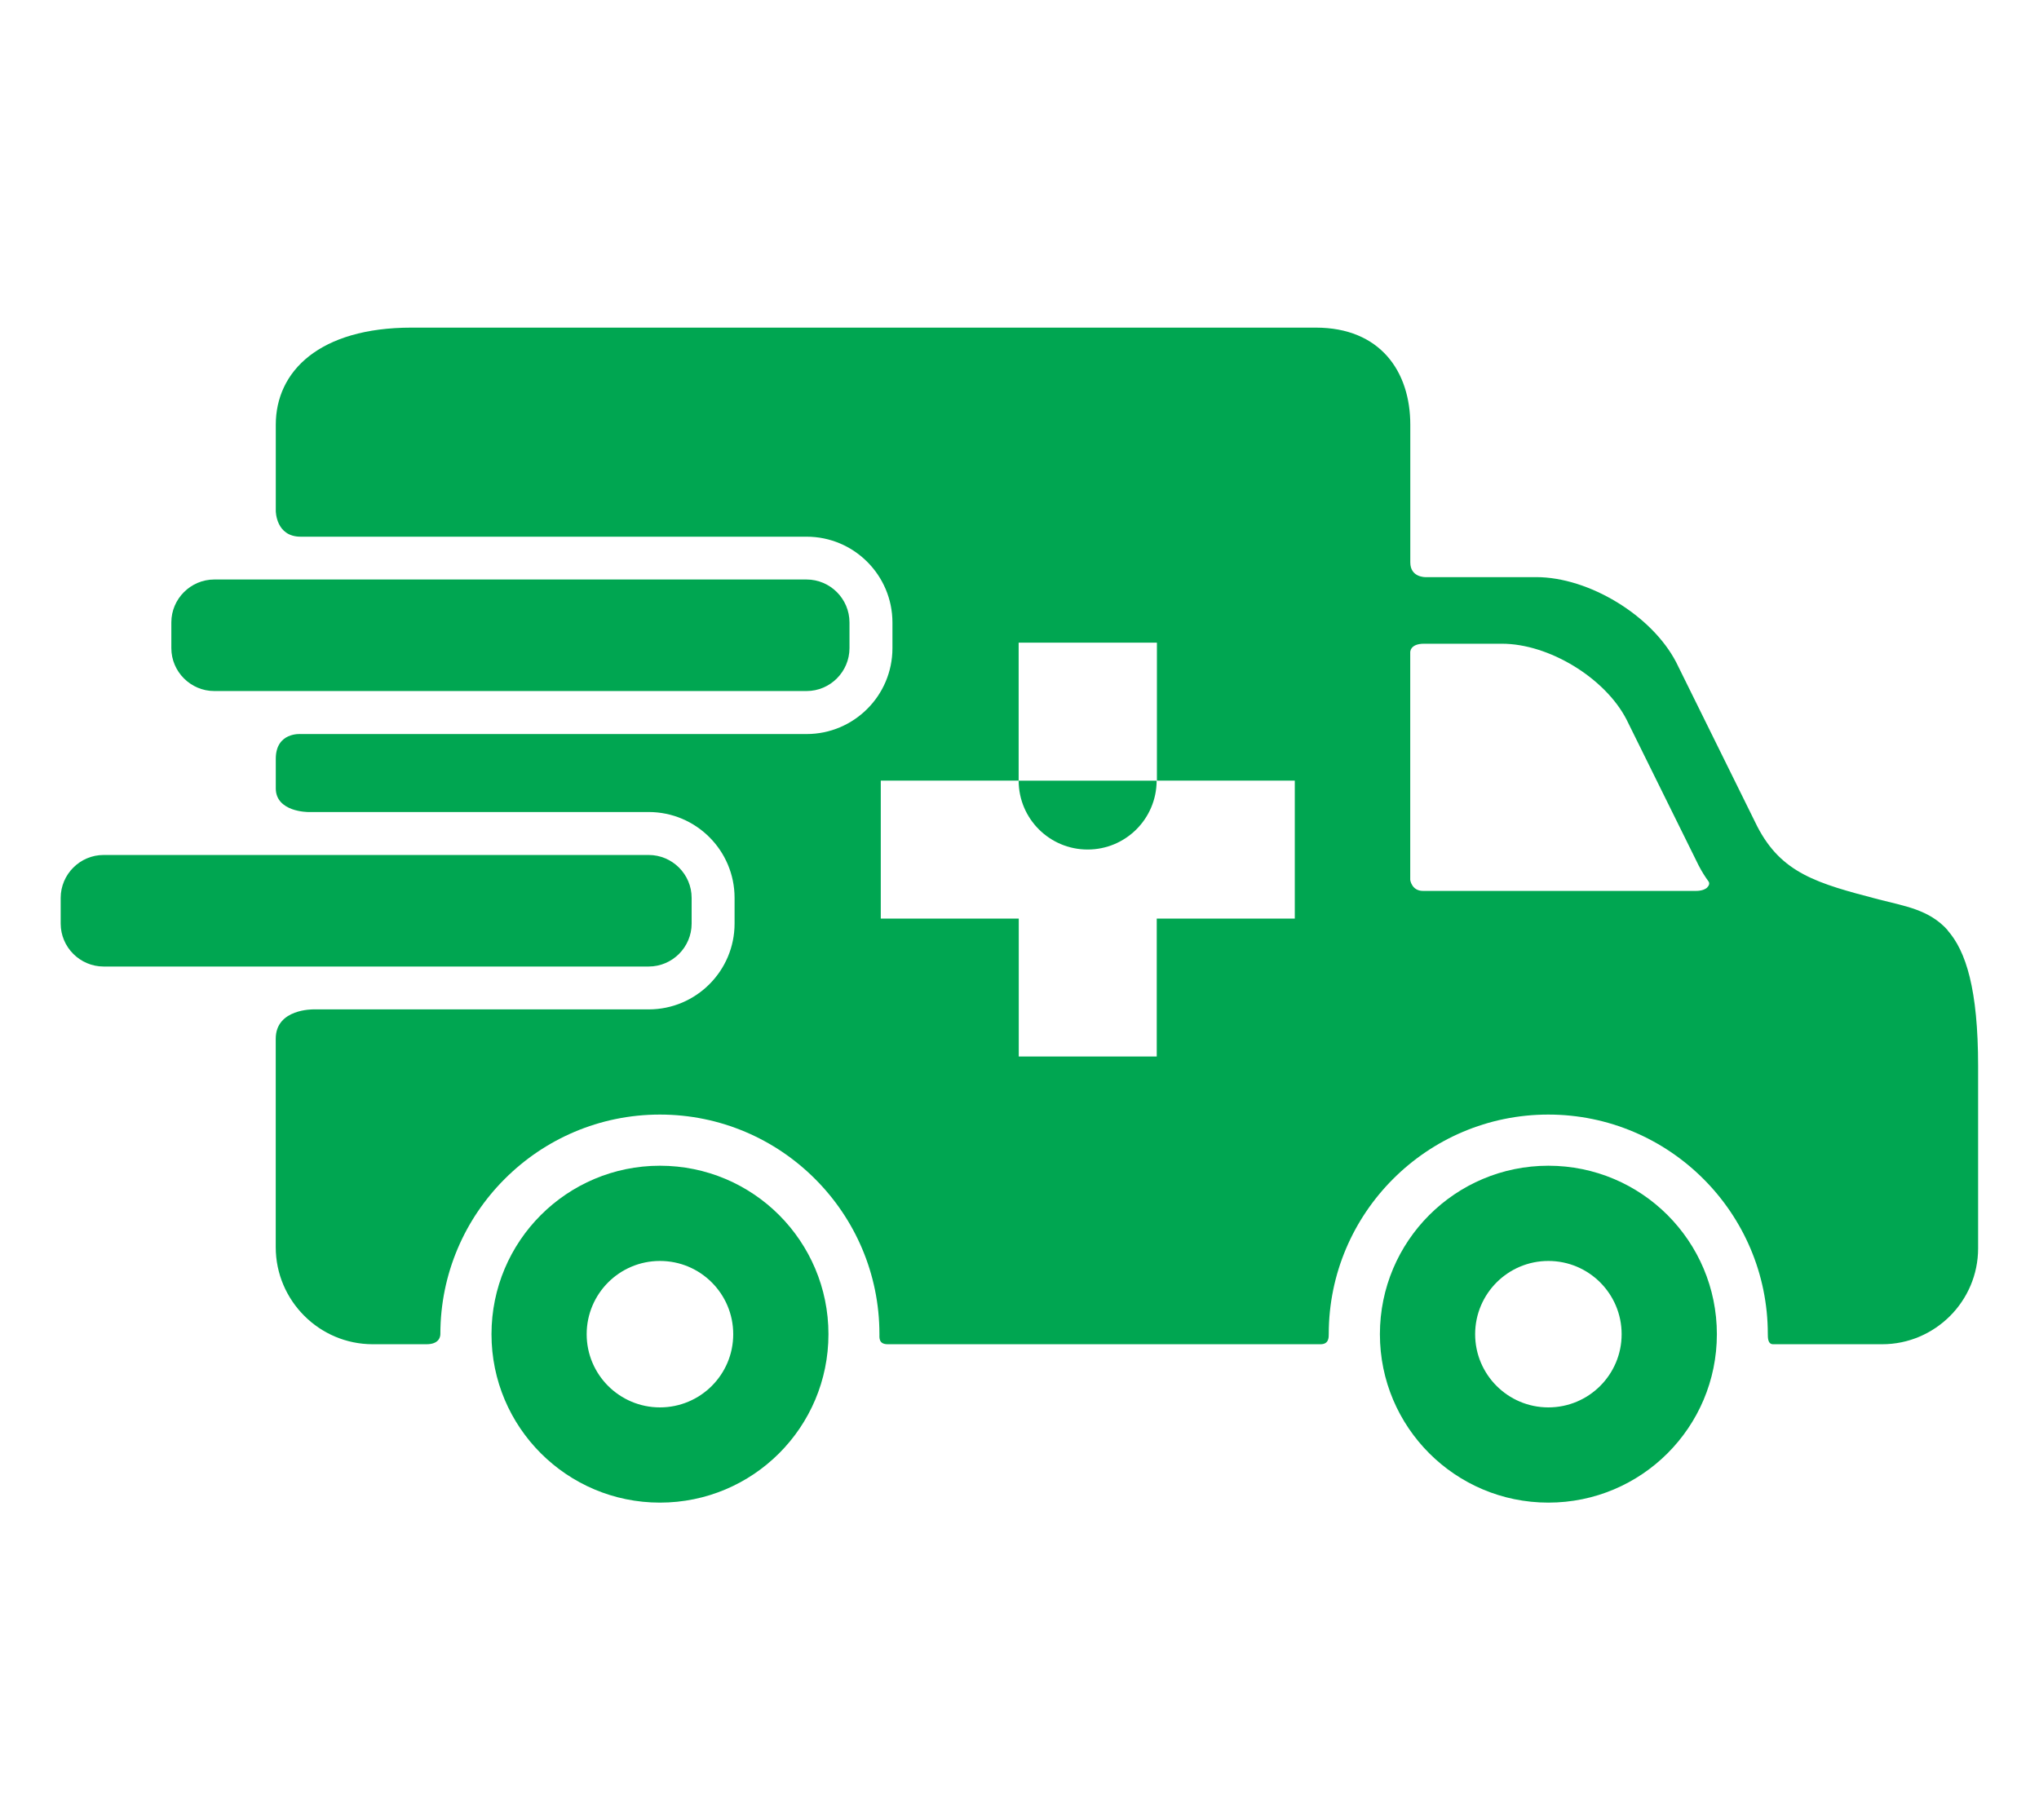
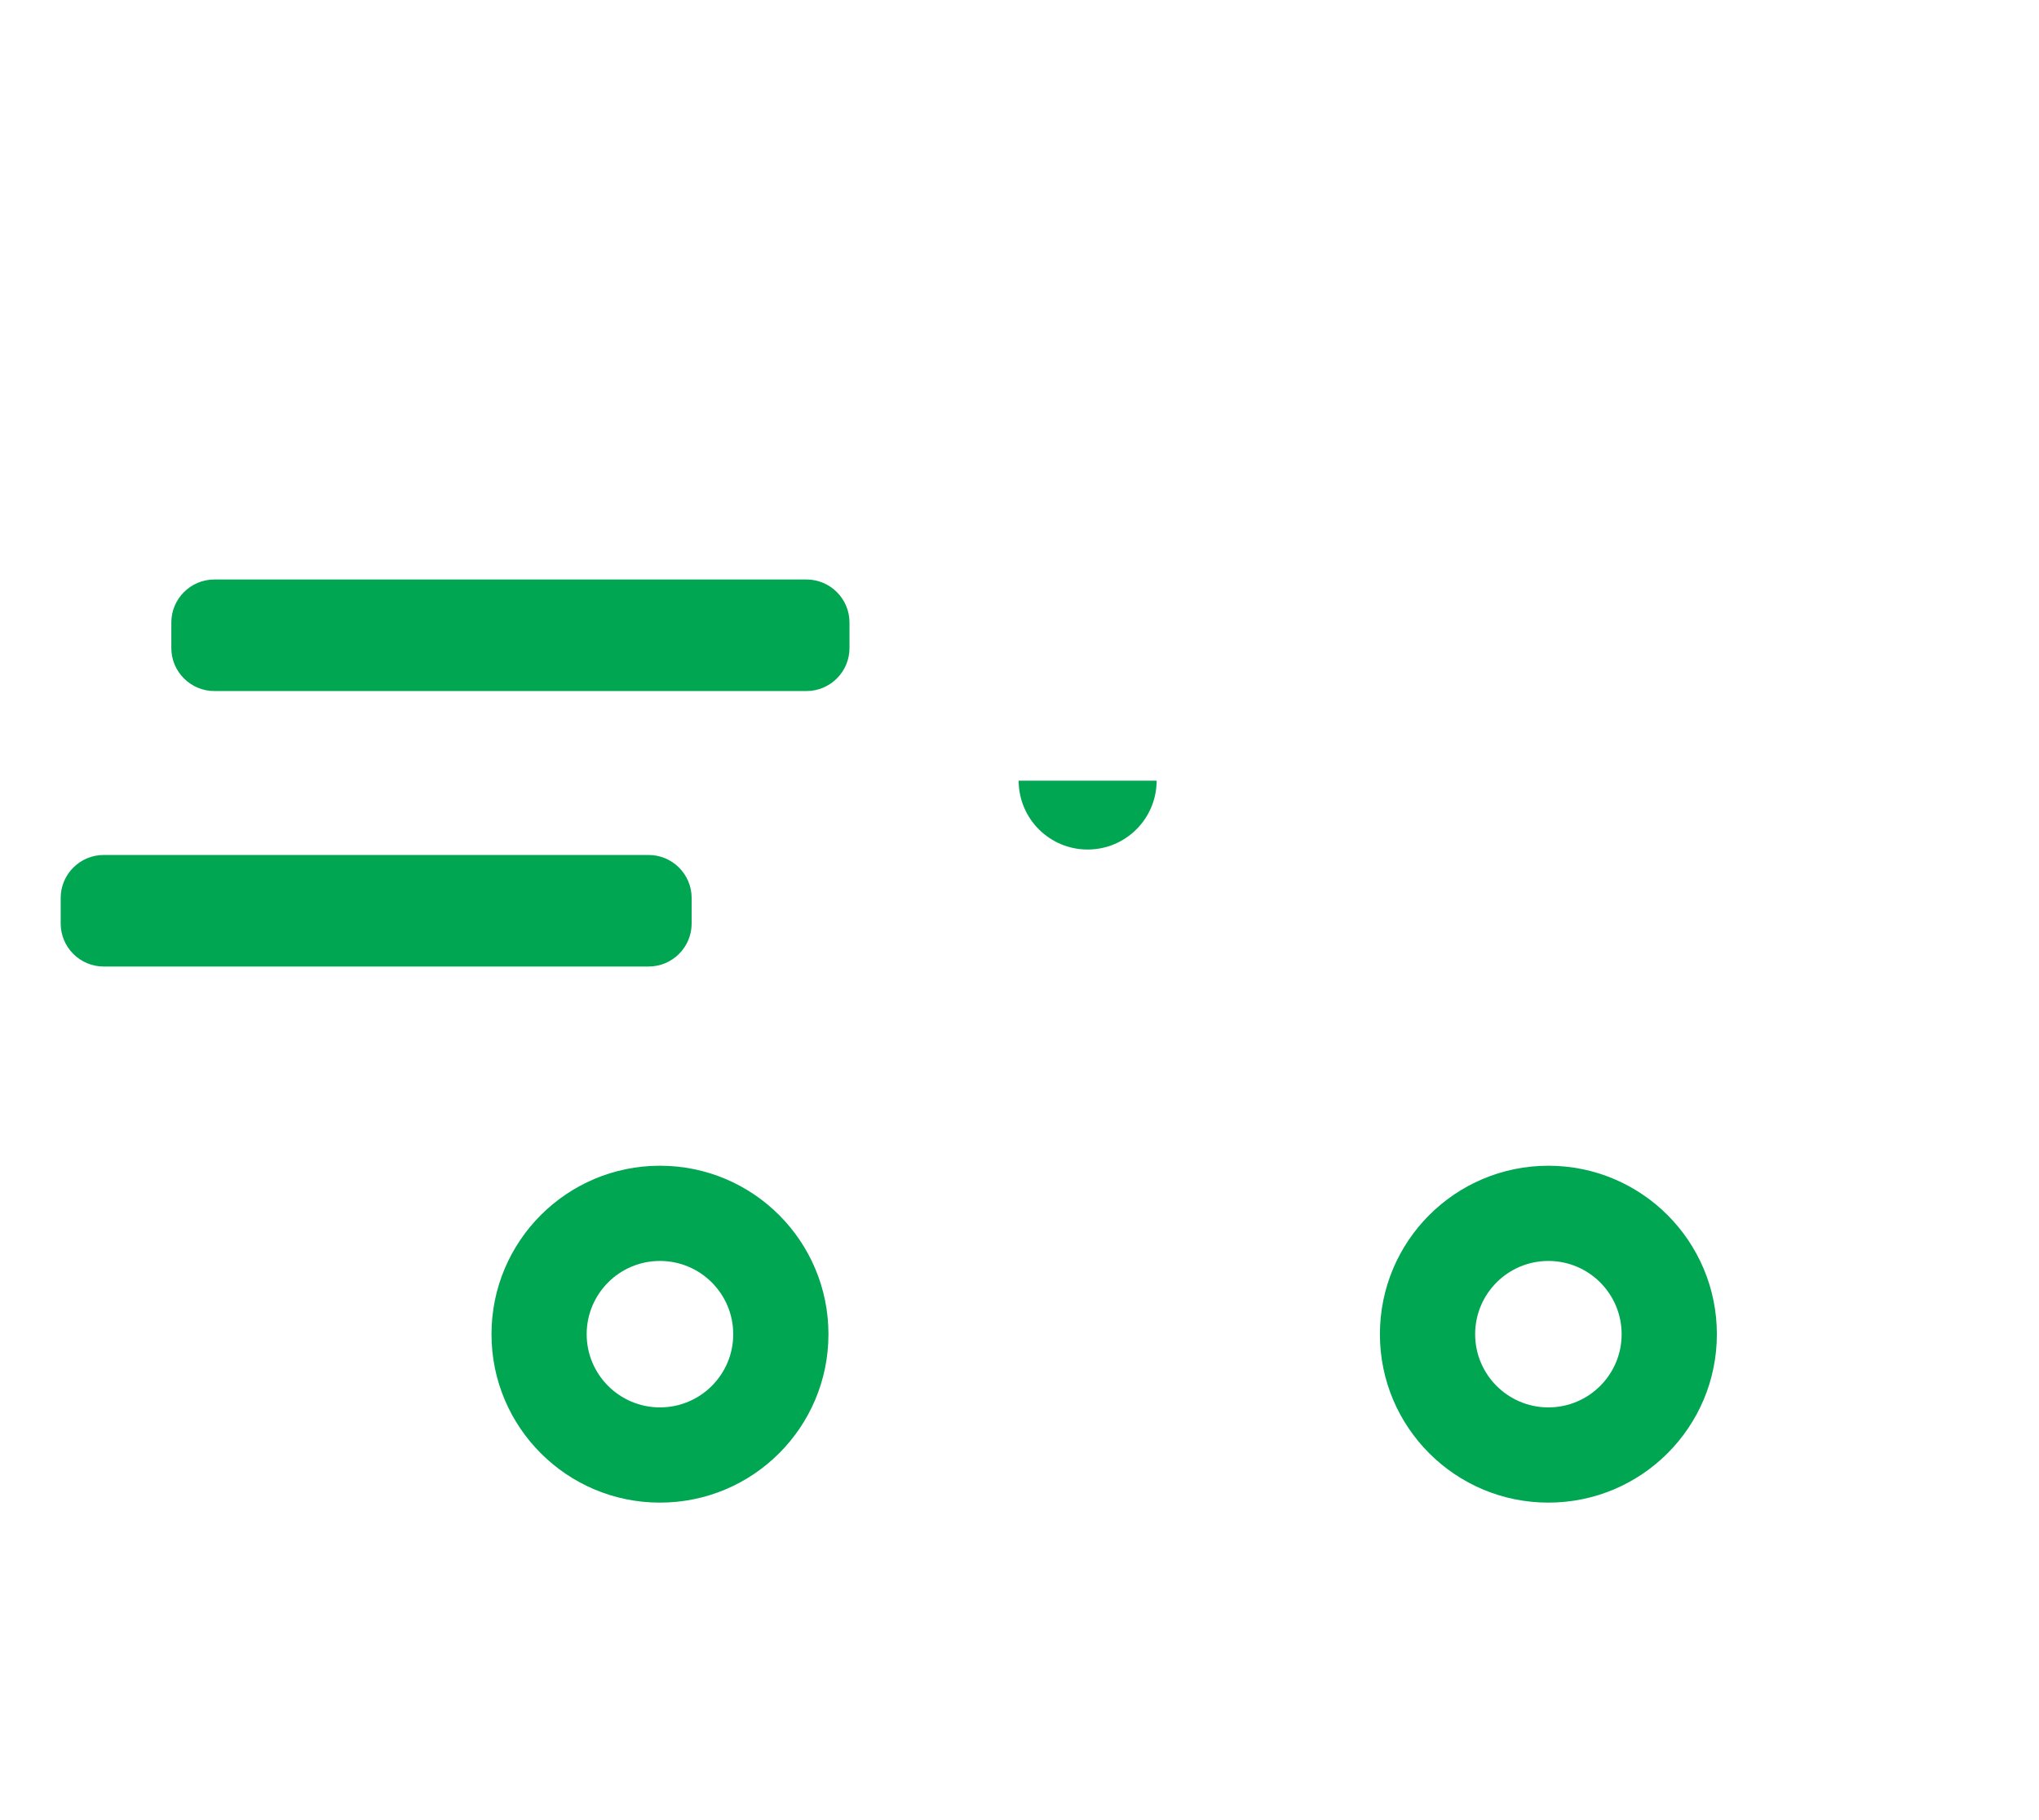
<svg xmlns="http://www.w3.org/2000/svg" width="168" height="150" viewBox="0 0 168 150" fill="none">
  <path d="M127.575 96.07C123.742 96.07 120.271 97.625 117.76 100.136C115.25 102.646 113.695 106.117 113.695 109.955C113.695 113.792 115.25 117.259 117.76 119.769C120.271 122.28 123.742 123.834 127.575 123.834C131.408 123.834 134.883 122.28 137.394 119.769C139.904 117.259 141.459 113.788 141.459 109.955C141.459 106.122 139.904 102.651 137.394 100.136C134.883 97.625 131.412 96.07 127.575 96.07ZM131.844 114.219C130.753 115.31 129.241 115.987 127.575 115.987C125.909 115.987 124.401 115.31 123.31 114.219C122.22 113.129 121.542 111.621 121.542 109.955C121.542 108.289 122.22 106.776 123.31 105.686C124.401 104.595 125.909 103.918 127.575 103.918C129.241 103.918 130.749 104.591 131.844 105.686C132.934 106.776 133.612 108.284 133.612 109.955C133.612 111.625 132.934 113.129 131.844 114.219Z" fill="#00A651" />
  <path d="M54.375 96.07C50.542 96.07 47.072 97.625 44.561 100.136C42.051 102.646 40.496 106.117 40.496 109.955C40.496 113.792 42.051 117.259 44.561 119.769C47.072 122.28 50.542 123.834 54.375 123.834C58.208 123.834 61.684 122.28 64.195 119.769C66.705 117.259 68.259 113.788 68.259 109.955C68.259 106.122 66.705 102.651 64.195 100.136C61.684 97.625 58.213 96.07 54.375 96.07ZM58.645 114.219C57.554 115.31 56.041 115.987 54.375 115.987C52.71 115.987 51.201 115.31 50.106 114.219C49.016 113.129 48.338 111.621 48.338 109.955C48.338 108.289 49.016 106.776 50.106 105.686C51.197 104.595 52.705 103.918 54.375 103.918C56.046 103.918 57.55 104.591 58.645 105.686C59.735 106.776 60.413 108.284 60.413 109.955C60.413 111.625 59.735 113.129 58.645 114.219Z" fill="#00A651" />
  <path d="M53.45 79.653C54.42 79.653 55.306 79.254 55.947 78.614C56.587 77.974 56.986 77.087 56.986 76.118V73.997C56.986 73.022 56.587 72.141 55.947 71.5C55.306 70.86 54.42 70.461 53.45 70.461H8.536C7.561 70.461 6.68 70.86 6.039 71.5C5.399 72.141 5 73.027 5 73.997V76.118C5 77.087 5.399 77.974 6.039 78.614C6.68 79.254 7.566 79.653 8.536 79.653H53.45Z" fill="#00A651" />
  <path d="M17.653 56.95H66.456C67.43 56.95 68.312 56.551 68.953 55.911C69.593 55.271 69.992 54.384 69.992 53.414V51.294C69.992 50.324 69.593 49.438 68.953 48.797C68.312 48.157 67.426 47.758 66.456 47.758H17.653C16.683 47.758 15.797 48.157 15.157 48.797C14.516 49.438 14.117 50.319 14.117 51.294V53.414C14.117 54.389 14.516 55.271 15.157 55.911C15.797 56.551 16.683 56.95 17.653 56.95Z" fill="#00A651" />
  <path d="M89.614 70.011C92.751 70.011 95.294 67.473 95.299 64.336H83.93C83.934 67.473 86.477 70.011 89.614 70.011Z" fill="#00A651" />
-   <path d="M160.482 76.666C158.956 74.949 156.9 74.671 154.788 74.123C152.241 73.459 150.241 72.921 148.631 72.067C147.016 71.213 145.786 70.039 144.788 68.109L141.447 61.343L138.106 54.578C137.104 52.647 135.308 50.893 133.215 49.622C131.123 48.35 128.742 47.562 126.566 47.562H117.424C117.424 47.562 117.118 47.566 116.812 47.418C116.505 47.269 116.199 46.968 116.199 46.35V35C116.199 32.8 115.577 30.8 114.292 29.348C113.007 27.9 111.062 27 108.413 27H33.907C30.116 27 27.317 27.9 25.471 29.348C23.624 30.796 22.723 32.796 22.723 35V42.114C22.723 42.114 22.724 42.643 22.979 43.172C23.234 43.701 23.749 44.23 24.77 44.23H66.459C68.408 44.23 70.18 45.023 71.457 46.304C72.737 47.585 73.531 49.353 73.531 51.302V53.422C73.531 55.371 72.737 57.144 71.457 58.42C70.176 59.701 68.408 60.494 66.459 60.494H24.774C24.774 60.494 24.264 60.452 23.749 60.684C23.239 60.916 22.723 61.427 22.723 62.531V64.977C22.723 65.947 23.392 66.434 24.055 66.68C24.724 66.921 25.387 66.921 25.387 66.921H53.452C55.401 66.921 57.169 67.715 58.45 68.995C59.73 70.276 60.524 72.044 60.524 73.993V76.114C60.524 78.063 59.73 79.831 58.45 81.111C57.169 82.392 55.401 83.186 53.452 83.186H25.828C25.828 83.186 25.048 83.172 24.273 83.464C23.494 83.756 22.719 84.364 22.719 85.603V102.786C22.719 104.986 23.619 106.987 25.067 108.434C26.515 109.887 28.515 110.782 30.714 110.782H35.132C35.633 110.782 35.921 110.642 36.083 110.466C36.245 110.29 36.283 110.081 36.283 109.942C36.283 104.953 38.31 100.433 41.587 97.158C44.863 93.882 49.382 91.854 54.371 91.854C59.359 91.854 63.884 93.882 67.155 97.158C70.431 100.433 72.459 104.953 72.459 109.942C72.459 110.081 72.44 110.29 72.515 110.466C72.589 110.642 72.761 110.782 73.146 110.782H108.802C109.155 110.782 109.327 110.633 109.406 110.452C109.485 110.271 109.48 110.062 109.48 109.942C109.48 104.953 111.508 100.433 114.784 97.158C118.06 93.882 122.584 91.854 127.568 91.854C132.552 91.854 137.076 93.882 140.352 97.158C143.628 100.433 145.656 104.953 145.656 109.942C145.656 110.081 145.656 110.29 145.707 110.466C145.763 110.642 145.87 110.782 146.092 110.782H155.081C157.257 110.782 159.229 109.891 160.663 108.462C162.097 107.028 162.983 105.052 162.983 102.88V87.863C162.983 81.538 161.986 78.378 160.459 76.661M106.677 75.701H95.308V87.07H83.939V75.701H72.57V64.332H83.93V52.963H95.322V64.332H106.682V75.701H106.677ZM140.668 73.139C140.496 73.297 140.185 73.422 139.744 73.422H117.243C116.779 73.422 116.515 73.195 116.371 72.972C116.222 72.745 116.194 72.517 116.194 72.517V53.775C116.194 53.775 116.181 53.594 116.315 53.413C116.45 53.232 116.733 53.051 117.331 53.051H123.749C125.684 53.051 127.805 53.752 129.665 54.884C131.526 56.016 133.127 57.575 134.014 59.297L136.988 65.316L139.962 71.334C140.088 71.575 140.218 71.803 140.352 72.021C140.487 72.239 140.626 72.439 140.765 72.633C140.872 72.773 140.835 72.968 140.663 73.13" fill="#00A651" />
</svg>